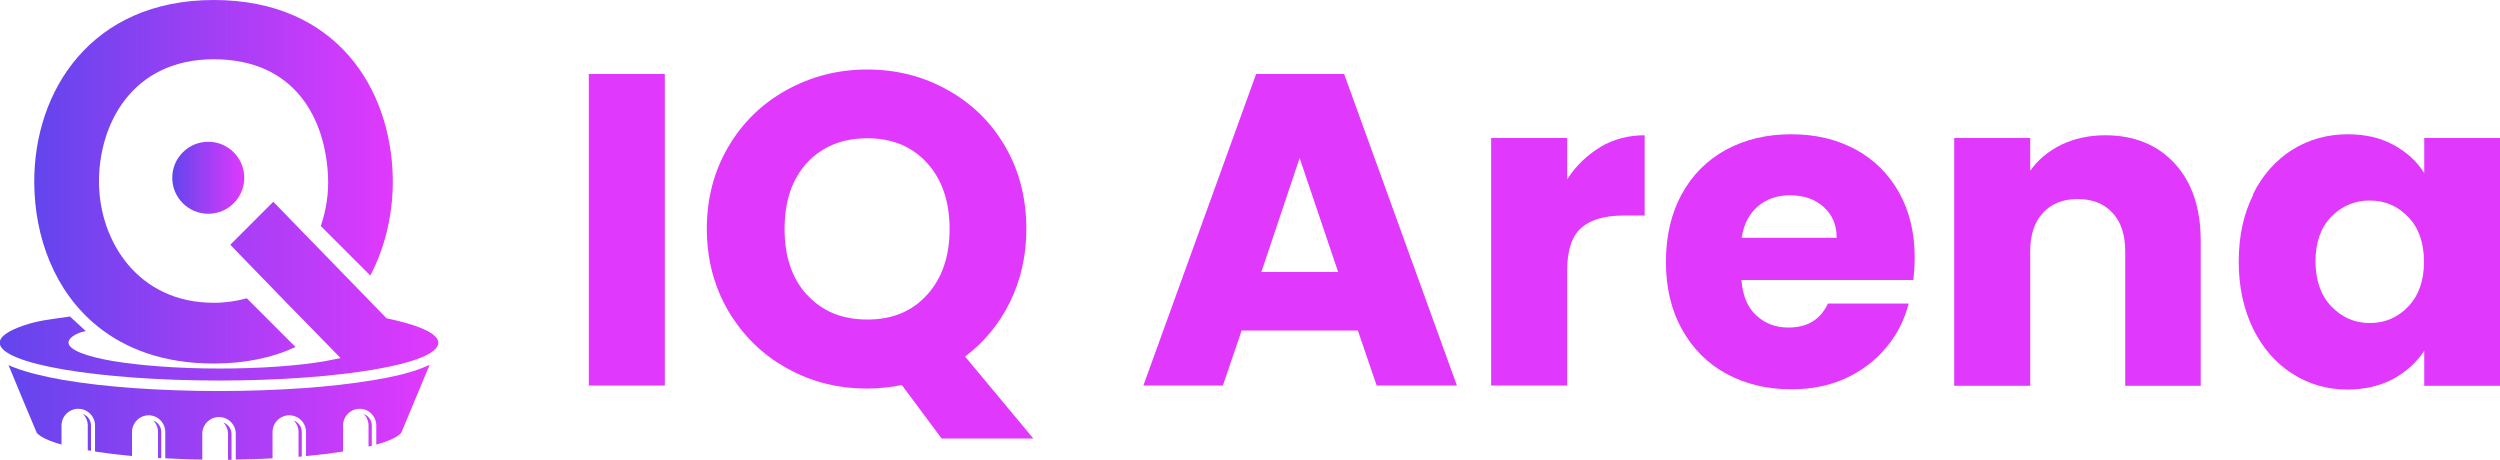
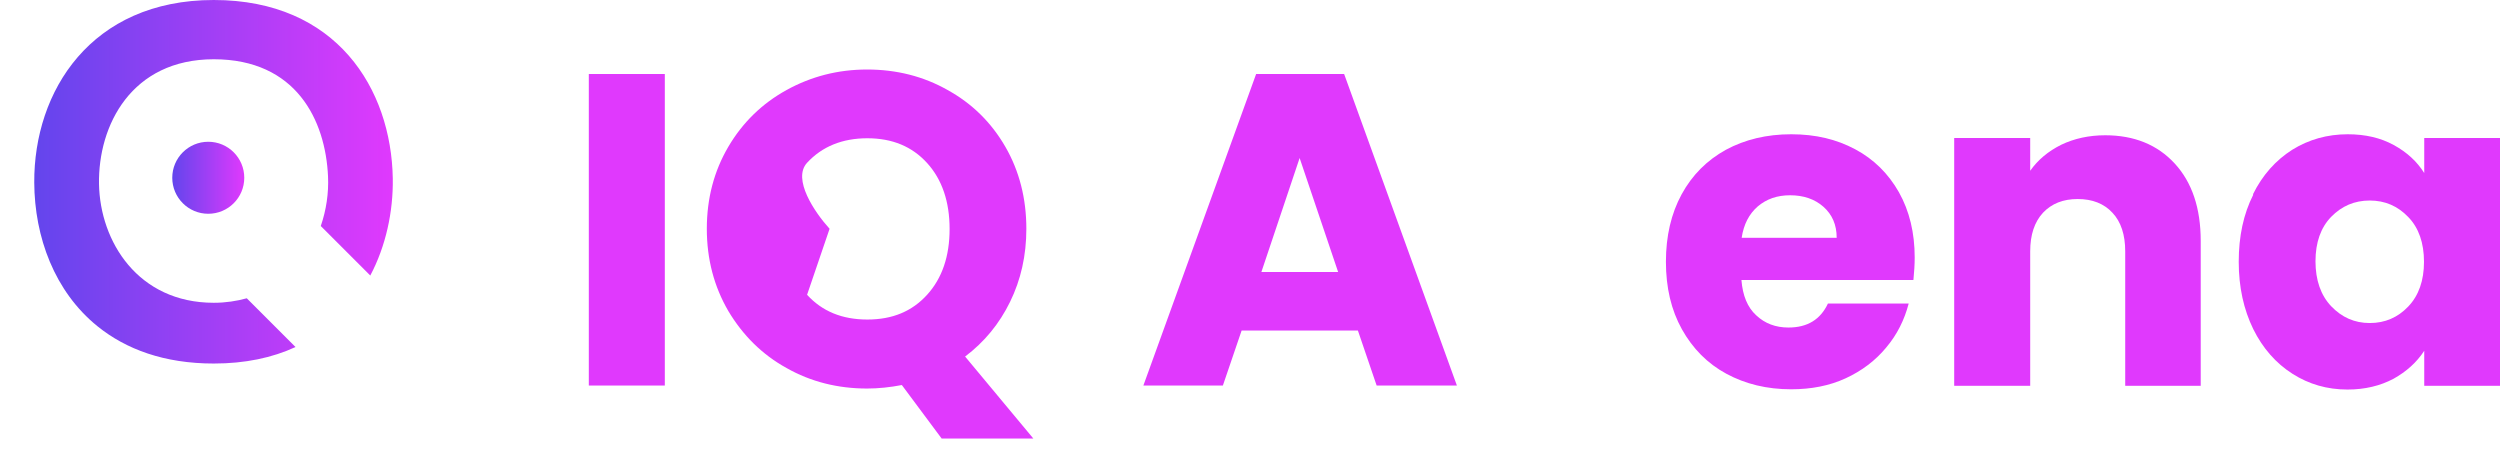
<svg xmlns="http://www.w3.org/2000/svg" xmlns:xlink="http://www.w3.org/1999/xlink" id="a" viewBox="0 0 99.99 18.39">
  <defs>
    <style>.f{fill:url(#c);}.g{fill:url(#d);}.h{fill:url(#e);}.i{fill:#e039fd;}.j{fill:#333;}.k{fill:url(#b);fill-rule:evenodd;}</style>
    <linearGradient id="b" x1=".35" y1="16.5" x2="17.18" y2="16.5" gradientUnits="userSpaceOnUse">
      <stop offset="0" stop-color="#6345ed" />
      <stop offset="1" stop-color="#e039fd" />
    </linearGradient>
    <linearGradient id="c" x1="0" y1="11.65" x2="17.53" y2="11.65" xlink:href="#b" />
    <linearGradient id="d" x1="1.37" y1="7.27" x2="15.71" y2="7.27" xlink:href="#b" />
    <linearGradient id="e" x1="6.89" y1="7.11" x2="9.78" y2="7.11" xlink:href="#b" />
  </defs>
-   <path class="k" d="M17.18,14.6c-.38.9-.75,1.8-1.13,2.71-.15.17-.49.33-1,.47v-.76c0-.37-.3-.67-.66-.67h0c-.37,0-.67.3-.67.67v1.04c-.45.07-.94.13-1.48.18v-.96c0-.37-.3-.67-.67-.67h0c-.37,0-.67.3-.67.67v1.05c-.47.03-.97.04-1.47.05v-1.03c0-.37-.3-.67-.67-.67h0c-.37,0-.67.3-.67.67v1.03c-.51,0-1-.03-1.48-.05v-1.05c0-.37-.3-.67-.66-.67h0c-.37,0-.67.3-.67.67v.96c-.54-.05-1.03-.11-1.48-.18v-1.04c0-.37-.3-.67-.67-.67h0c-.37,0-.67.3-.67.67v.76c-.5-.14-.85-.3-.99-.47-.38-.9-.76-1.8-1.13-2.71.06.03.12.06.18.08.61.24,1.32.39,1.97.51.93.16,1.88.26,2.82.33,1.14.08,2.3.12,3.44.12s2.3-.04,3.44-.12c.94-.07,1.89-.17,2.83-.33.64-.11,1.36-.26,1.96-.51.06-.03.12-.05.18-.08h0ZM9.12,18.39v-1.03c0-.18-.07-.34-.18-.46.18.07.32.25.32.46v1.03s-.09,0-.13,0h0ZM6.45,18.33v-1.05c0-.21-.13-.39-.32-.46.12.12.19.28.19.46v1.04s.09,0,.13,0h0ZM3.64,18.04v-1.02c0-.21-.13-.39-.32-.46.12.12.19.28.19.46v.99s.09.01.13.02h0ZM11.94,18.27v-.99c0-.18-.07-.34-.19-.46.19.07.32.25.32.46v.98s-.09,0-.13.01h0ZM14.74,17.86v-.84c0-.18-.07-.34-.19-.46.19.07.32.25.32.46v.81s-.09.02-.13.03h0Z" />
  <path class="j" d="M3.38,12.52h.1s-.07,0-.1,0h0Z" />
-   <path class="f" d="M15.9,12.83c-.14-.03-.28-.07-.44-.1l-4.53-4.66-1.72,1.72,2.24,2.31.55.56,1.62,1.66c-.18.04-.38.08-.59.12-1.09.19-2.6.3-4.26.3s-3.17-.12-4.26-.3c-1.09-.19-1.77-.45-1.77-.74,0-.13.14-.26.39-.37.14-.06.1-.03.3-.09l-.63-.58c-.94.13-1.3.17-1.86.36-.61.21-.95.44-.95.69,0,.42.98.8,2.57,1.07,1.59.27,3.78.44,6.2.44s4.61-.17,6.2-.44c1.59-.27,2.57-.65,2.57-1.07,0-.33-.6-.63-1.63-.88Z" />
  <path class="g" d="M3.9,13.05c1.14.92,2.67,1.49,4.65,1.49,1.25,0,2.34-.23,3.27-.66l-1.95-1.95c-.4.11-.84.18-1.32.18-3.03,0-4.55-2.45-4.59-4.75-.04-2.35,1.3-4.99,4.59-4.99s4.47,2.43,4.57,4.69c.03.66-.07,1.34-.29,1.98l1.98,1.98c.62-1.17.92-2.55.9-3.88-.06-3.59-2.25-7.14-7.16-7.14S1.35,3.65,1.37,7.3c.01,2.18.81,4.36,2.53,5.75" />
  <circle class="h" cx="8.33" cy="7.11" r="1.44" />
  <path class="i" d="M26.59,2.96v12.46h-3.04V2.96h3.04Z" />
-   <path class="i" d="M37.67,17.55l-1.6-2.15c-.47.09-.94.14-1.39.14-1.17,0-2.25-.27-3.22-.82-.98-.54-1.75-1.31-2.33-2.28-.57-.98-.86-2.07-.86-3.29s.29-2.31.86-3.28c.57-.97,1.35-1.73,2.33-2.27.98-.54,2.05-.82,3.22-.82s2.25.27,3.22.82c.98.54,1.75,1.3,2.31,2.27.56.97.84,2.07.84,3.28,0,1.07-.22,2.04-.65,2.92-.43.88-1.03,1.61-1.8,2.19l2.73,3.28h-3.67ZM32.28,11.79c.6.66,1.4.99,2.41.99s1.79-.33,2.39-.99c.6-.66.9-1.54.9-2.63s-.3-1.98-.9-2.64c-.6-.66-1.39-.99-2.39-.99s-1.81.33-2.41.98c-.6.65-.9,1.53-.9,2.65s.3,1.98.9,2.64Z" />
+   <path class="i" d="M37.67,17.55l-1.6-2.15c-.47.09-.94.14-1.39.14-1.17,0-2.25-.27-3.22-.82-.98-.54-1.75-1.31-2.33-2.28-.57-.98-.86-2.07-.86-3.29s.29-2.31.86-3.28c.57-.97,1.35-1.73,2.33-2.27.98-.54,2.05-.82,3.22-.82s2.25.27,3.22.82c.98.54,1.75,1.3,2.31,2.27.56.97.84,2.07.84,3.28,0,1.07-.22,2.04-.65,2.92-.43.88-1.03,1.61-1.8,2.19l2.73,3.28h-3.67ZM32.28,11.79c.6.66,1.4.99,2.41.99s1.79-.33,2.39-.99c.6-.66.9-1.54.9-2.63s-.3-1.98-.9-2.64c-.6-.66-1.39-.99-2.39-.99s-1.81.33-2.41.98s.3,1.98.9,2.64Z" />
  <path class="i" d="M54.31,13.22h-4.65l-.75,2.2h-3.18l4.51-12.46h3.52l4.51,12.46h-3.21l-.75-2.2ZM53.52,10.88l-1.54-4.56-1.53,4.56h3.07Z" />
-   <path class="i" d="M64,5.88c.53-.31,1.12-.47,1.78-.47v3.21h-.83c-.76,0-1.33.16-1.7.49-.38.33-.57.9-.57,1.71v4.6h-3.04V5.52h3.04v1.65c.35-.54.8-.97,1.33-1.29Z" />
  <path class="i" d="M76.52,11.2h-6.87c.05.62.24,1.09.59,1.41.35.33.78.49,1.29.49.76,0,1.28-.32,1.58-.96h3.23c-.17.65-.46,1.24-.9,1.76-.43.52-.97.93-1.62,1.23s-1.38.44-2.18.44c-.97,0-1.83-.21-2.59-.62-.76-.41-1.35-1.01-1.78-1.78-.43-.77-.64-1.67-.64-2.7s.21-1.93.63-2.7c.42-.77,1.01-1.36,1.77-1.78.76-.41,1.63-.62,2.61-.62s1.81.2,2.56.6c.75.4,1.33.98,1.75,1.72.42.75.63,1.62.63,2.61,0,.28-.02.58-.05.89ZM73.46,9.51c0-.52-.18-.93-.53-1.24-.35-.31-.8-.46-1.33-.46s-.94.15-1.29.44c-.35.3-.57.72-.65,1.26h3.8Z" />
  <path class="i" d="M86.98,6.54c.69.75,1.04,1.78,1.04,3.1v5.79h-3.02v-5.38c0-.66-.17-1.18-.51-1.54-.34-.37-.81-.55-1.39-.55s-1.04.18-1.39.55c-.34.37-.51.88-.51,1.54v5.38h-3.04V5.52h3.04v1.31c.31-.44.72-.78,1.24-1.04.52-.25,1.11-.38,1.76-.38,1.16,0,2.09.38,2.78,1.13Z" />
  <path class="i" d="M90.11,7.77c.38-.77.91-1.36,1.57-1.78.66-.41,1.4-.62,2.22-.62.7,0,1.31.14,1.84.43s.93.66,1.22,1.12v-1.4h3.04v9.91h-3.04v-1.4c-.3.46-.71.83-1.23,1.12-.53.28-1.14.43-1.84.43-.81,0-1.54-.21-2.2-.63s-1.19-1.02-1.57-1.79c-.38-.78-.58-1.67-.58-2.69s.19-1.91.58-2.68ZM96.32,8.68c-.42-.44-.93-.66-1.54-.66s-1.12.22-1.54.65c-.42.43-.63,1.03-.63,1.78s.21,1.36.63,1.8c.42.44.93.67,1.54.67s1.12-.22,1.54-.66.63-1.04.63-1.79-.21-1.36-.63-1.79Z" />
</svg>